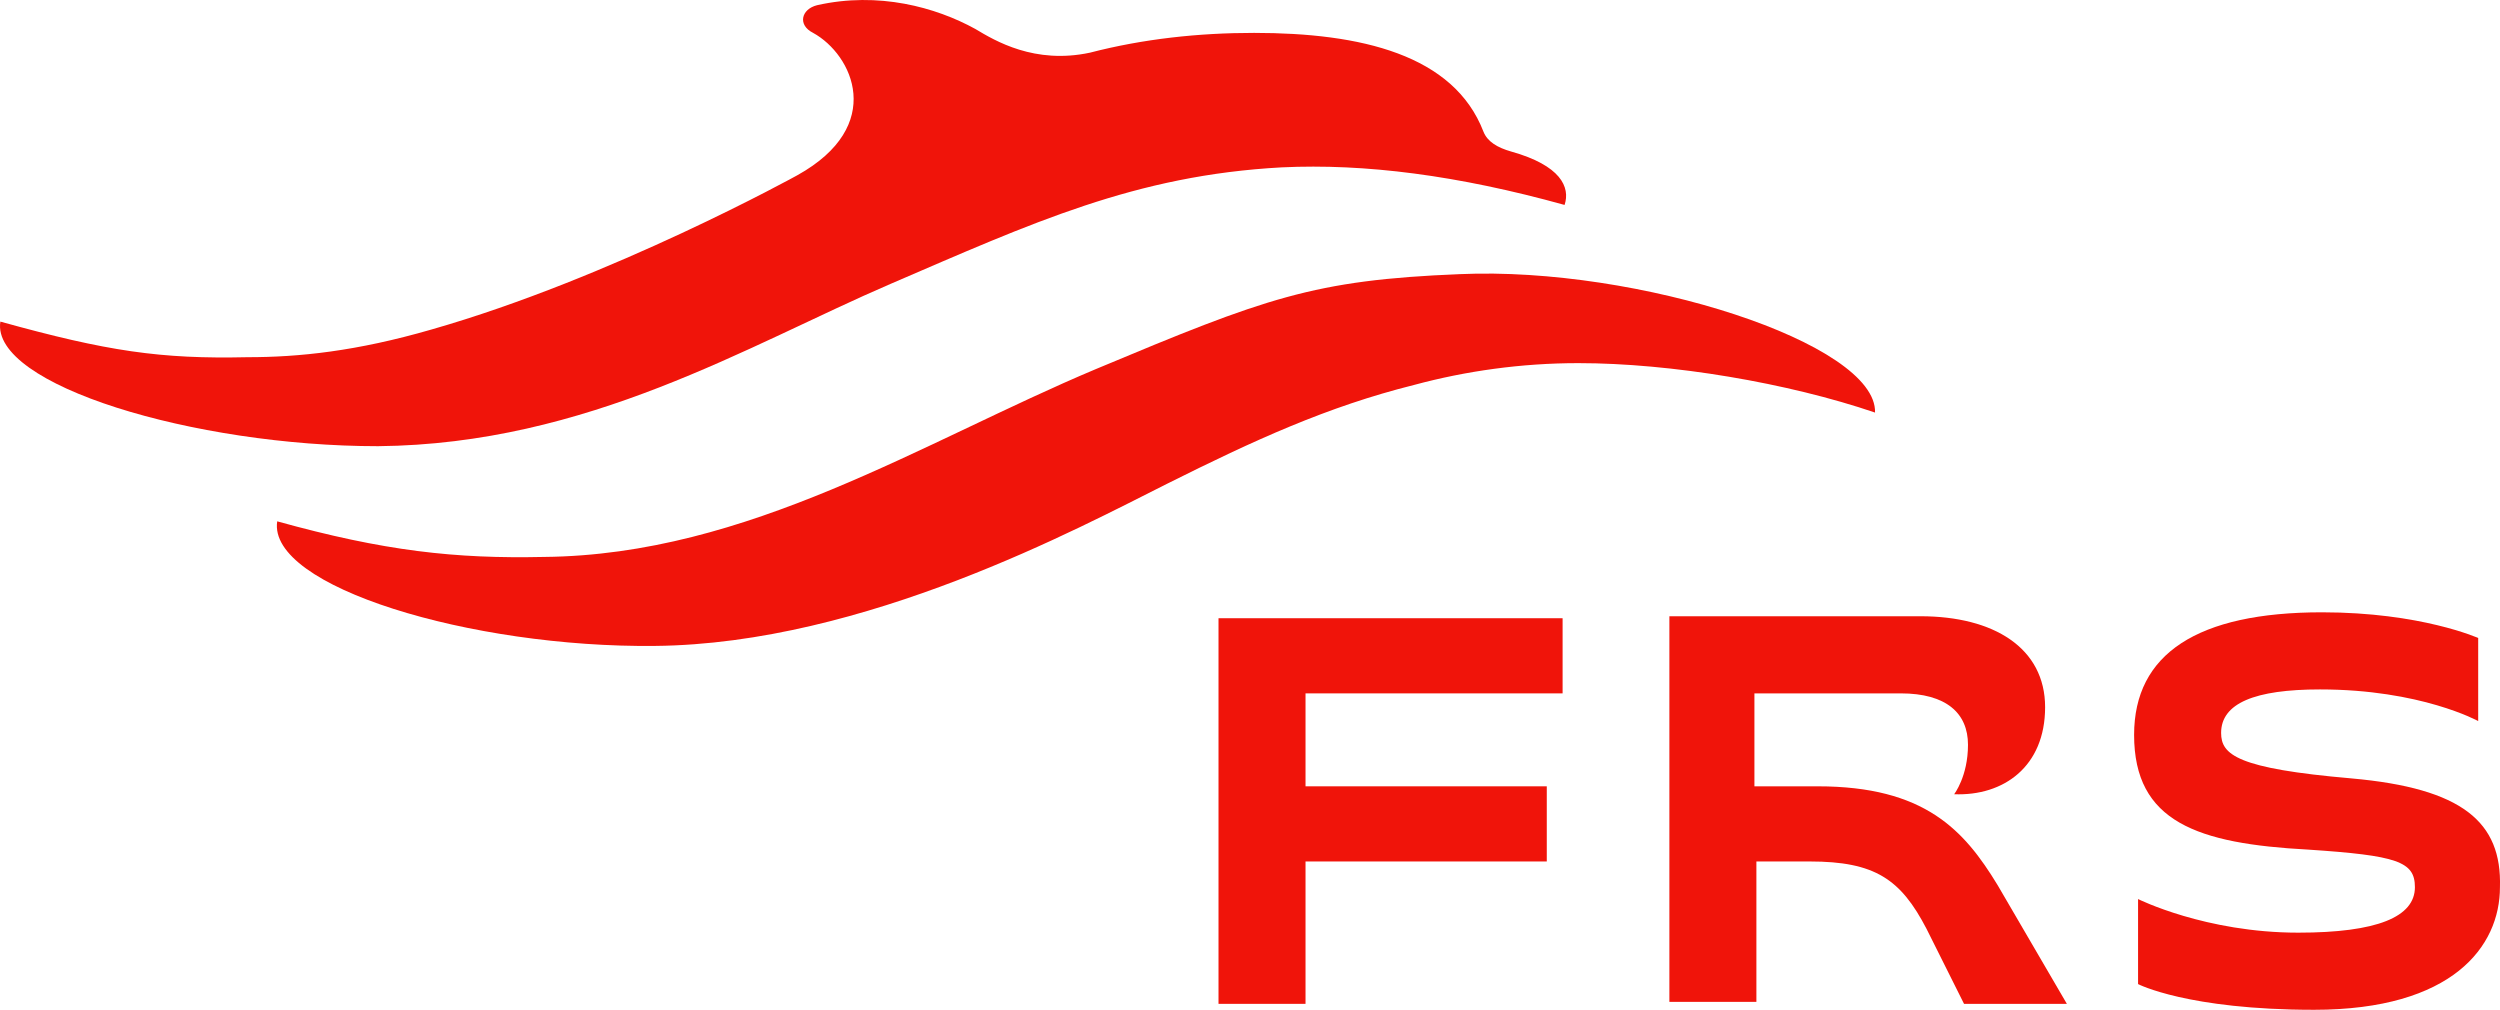
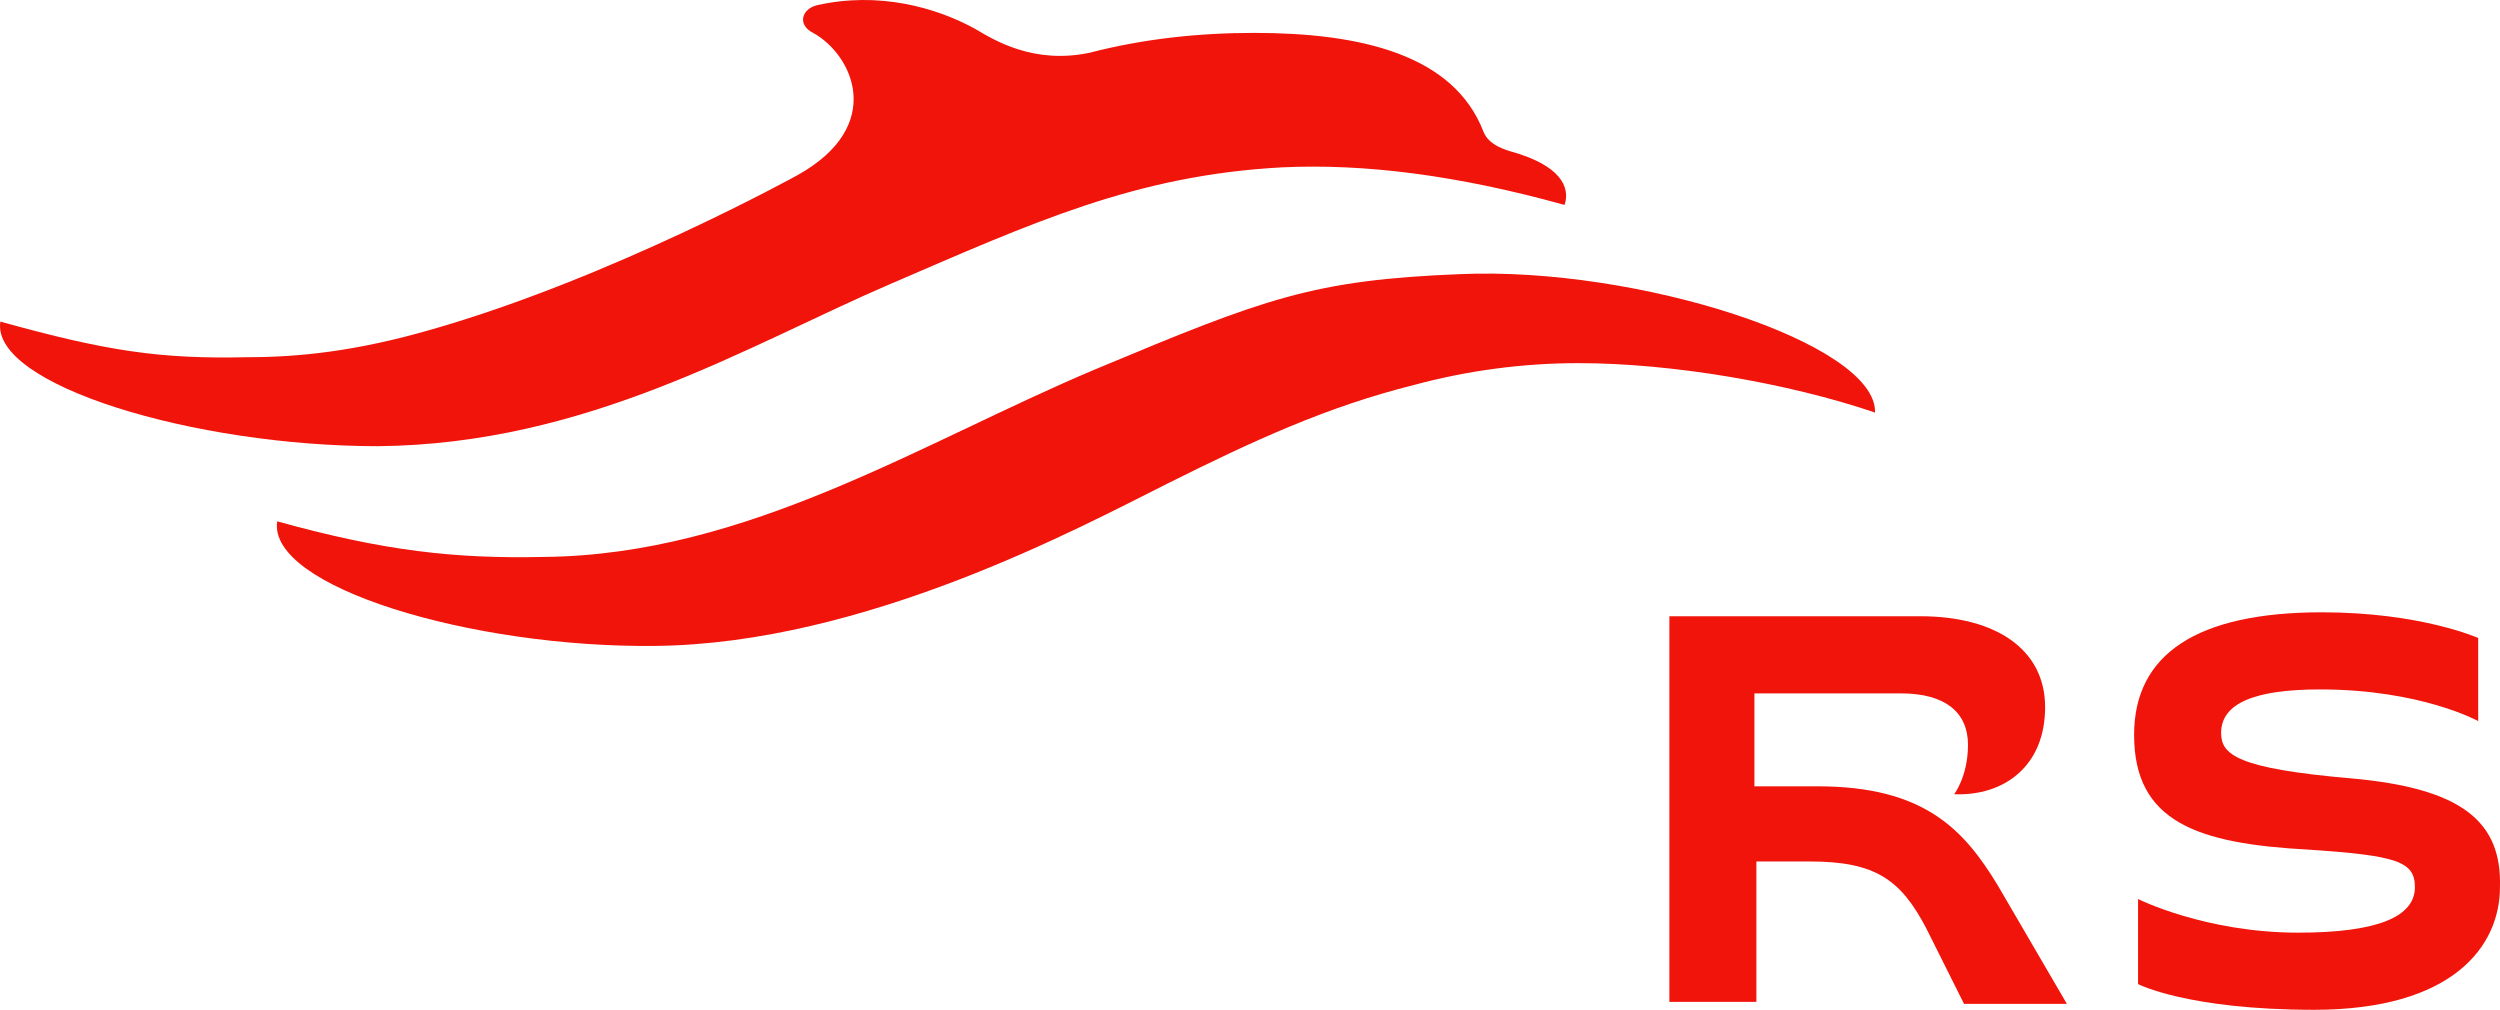
<svg xmlns="http://www.w3.org/2000/svg" xmlns:ns1="http://sodipodi.sourceforge.net/DTD/sodipodi-0.dtd" xmlns:ns2="http://www.inkscape.org/namespaces/inkscape" version="1.1" id="Ebene_1" x="0px" y="0px" viewBox="0 0 126.421 51.063" xml:space="preserve" ns1:docname="frs-logo-400-86.svg" width="126.421" height="51.063" ns2:version="1.2.2 (b0a8486, 2022-12-01)">
  <defs id="defs11179" />
  <ns1:namedview id="namedview11177" pagecolor="#ffffff" bordercolor="#000000" borderopacity="0.25" ns2:showpageshadow="2" ns2:pageopacity="0.0" ns2:pagecheckerboard="0" ns2:deskcolor="#d1d1d1" showgrid="false" ns2:zoom="3.1075" ns2:cx="199.03459" ns2:cy="22.365245" ns2:window-width="1387" ns2:window-height="1205" ns2:window-x="0" ns2:window-y="25" ns2:window-maximized="0" ns2:current-layer="Ebene_1" />
  <style type="text/css" id="style11160">
	.st0{display:none;}
	.st1{display:inline;}
	.st2{fill:#F0140A;}
	.st3{display:inline;fill:#F0140A;}
	.st4{clip-path:url(#SVGID_2_);fill:#E5221B;}
	.st5{fill:#E5221B;}
	.st6{fill:#174077;}
	.st7{clip-path:url(#SVGID_4_);fill:#174077;}
</style>
  <g id="g11174" transform="translate(-0.982,-20.437)">
    <g id="g11166">
      <path class="st2" d="m 60,44.9 c 4.4,-2.2 8.1,-3.9 12.5,-5 2.6,-0.7 5.4,-1.1 8.3,-1.1 4.7,0 10.6,1 15,2.5 0.1,-3.5 -12,-7.4 -21,-7 -7.4,0.3 -9.8,1.2 -18.4,4.8 -8.8,3.7 -17.6,9.4 -27.9,9.5 -4.5,0.1 -8.1,-0.3 -13.5,-1.8 -0.5,3.3 9.8,6.4 19.1,6.3 10.6,-0.1 21.5,-6 25.9,-8.2 z" id="path11162" />
-       <path class="st2" d="m 65.8,28.9 c 4.2,-0.2 8.9,0.4 14.3,1.9 0.3,-0.9 -0.2,-2 -2.7,-2.7 -0.7,-0.2 -1.2,-0.5 -1.4,-1 -1.5,-3.9 -6.2,-5 -11.6,-5 -2.8,0 -5.6,0.3 -8.3,1 -2.8,0.6 -4.8,-0.6 -5.8,-1.2 -2,-1.1 -4.9,-1.9 -8,-1.2 -0.8,0.2 -1,1 -0.2,1.4 2,1.1 3.7,4.7 -0.8,7.2 0,0 -9.4,5.2 -18.5,7.8 -3.8,1.1 -6.7,1.4 -9.3,1.4 C 9.1,38.6 6.4,38.2 1,36.7 0.5,39.9 10.8,43 20.1,43 30.7,42.9 38.8,37.9 46,34.8 53.2,31.7 58.4,29.3 65.8,28.9 Z" id="path11164" />
+       <path class="st2" d="m 65.8,28.9 c 4.2,-0.2 8.9,0.4 14.3,1.9 0.3,-0.9 -0.2,-2 -2.7,-2.7 -0.7,-0.2 -1.2,-0.5 -1.4,-1 -1.5,-3.9 -6.2,-5 -11.6,-5 -2.8,0 -5.6,0.3 -8.3,1 -2.8,0.6 -4.8,-0.6 -5.8,-1.2 -2,-1.1 -4.9,-1.9 -8,-1.2 -0.8,0.2 -1,1 -0.2,1.4 2,1.1 3.7,4.7 -0.8,7.2 0,0 -9.4,5.2 -18.5,7.8 -3.8,1.1 -6.7,1.4 -9.3,1.4 C 9.1,38.6 6.4,38.2 1,36.7 0.5,39.9 10.8,43 20.1,43 30.7,42.9 38.8,37.9 46,34.8 53.2,31.7 58.4,29.3 65.8,28.9 " id="path11164" />
    </g>
-     <polygon class="st2" points="67,64 79.2,64 79.2,60.2 67,60.2 67,55.5 80,55.5 80,51.7 62.6,51.7 62.6,71.2 67,71.2 " id="polygon11168" />
    <path class="st2" d="m 92.9,60.2 h -3.2 v -4.7 h 7.4 c 2.3,0 3.4,1 3.4,2.6 0,1.6 -0.7,2.5 -0.7,2.5 2.5,0.1 4.6,-1.4 4.6,-4.4 0,-3 -2.6,-4.6 -6.3,-4.6 H 85.4 v 19.5 h 4.4 V 64 h 2.7 c 3.3,0 4.6,0.9 5.9,3.4 l 1.9,3.8 h 5.2 l -3.5,-6 c -1.7,-2.8 -3.7,-5 -9.1,-5 z" id="path11170" />
    <path class="st2" d="m 119.9,59.8 c -5.8,-0.5 -6.6,-1.2 -6.6,-2.3 0,-1.5 1.7,-2.2 5,-2.2 5.1,0 8,1.6 8,1.6 v -4.2 c 0,0 -2.9,-1.3 -7.9,-1.3 -6.3,0 -9.5,2.1 -9.5,6.2 0,4.4 3.2,5.5 8.8,5.8 4.5,0.3 5.4,0.6 5.4,1.9 0,1.5 -1.9,2.3 -5.9,2.3 -4.7,0 -8.1,-1.7 -8.1,-1.7 v 4.3 c 0,0 2.5,1.3 8.9,1.3 7,0 9.4,-3.2 9.4,-6.2 0.1,-3.3 -1.9,-5 -7.5,-5.5 z" id="path11172" />
  </g>
</svg>